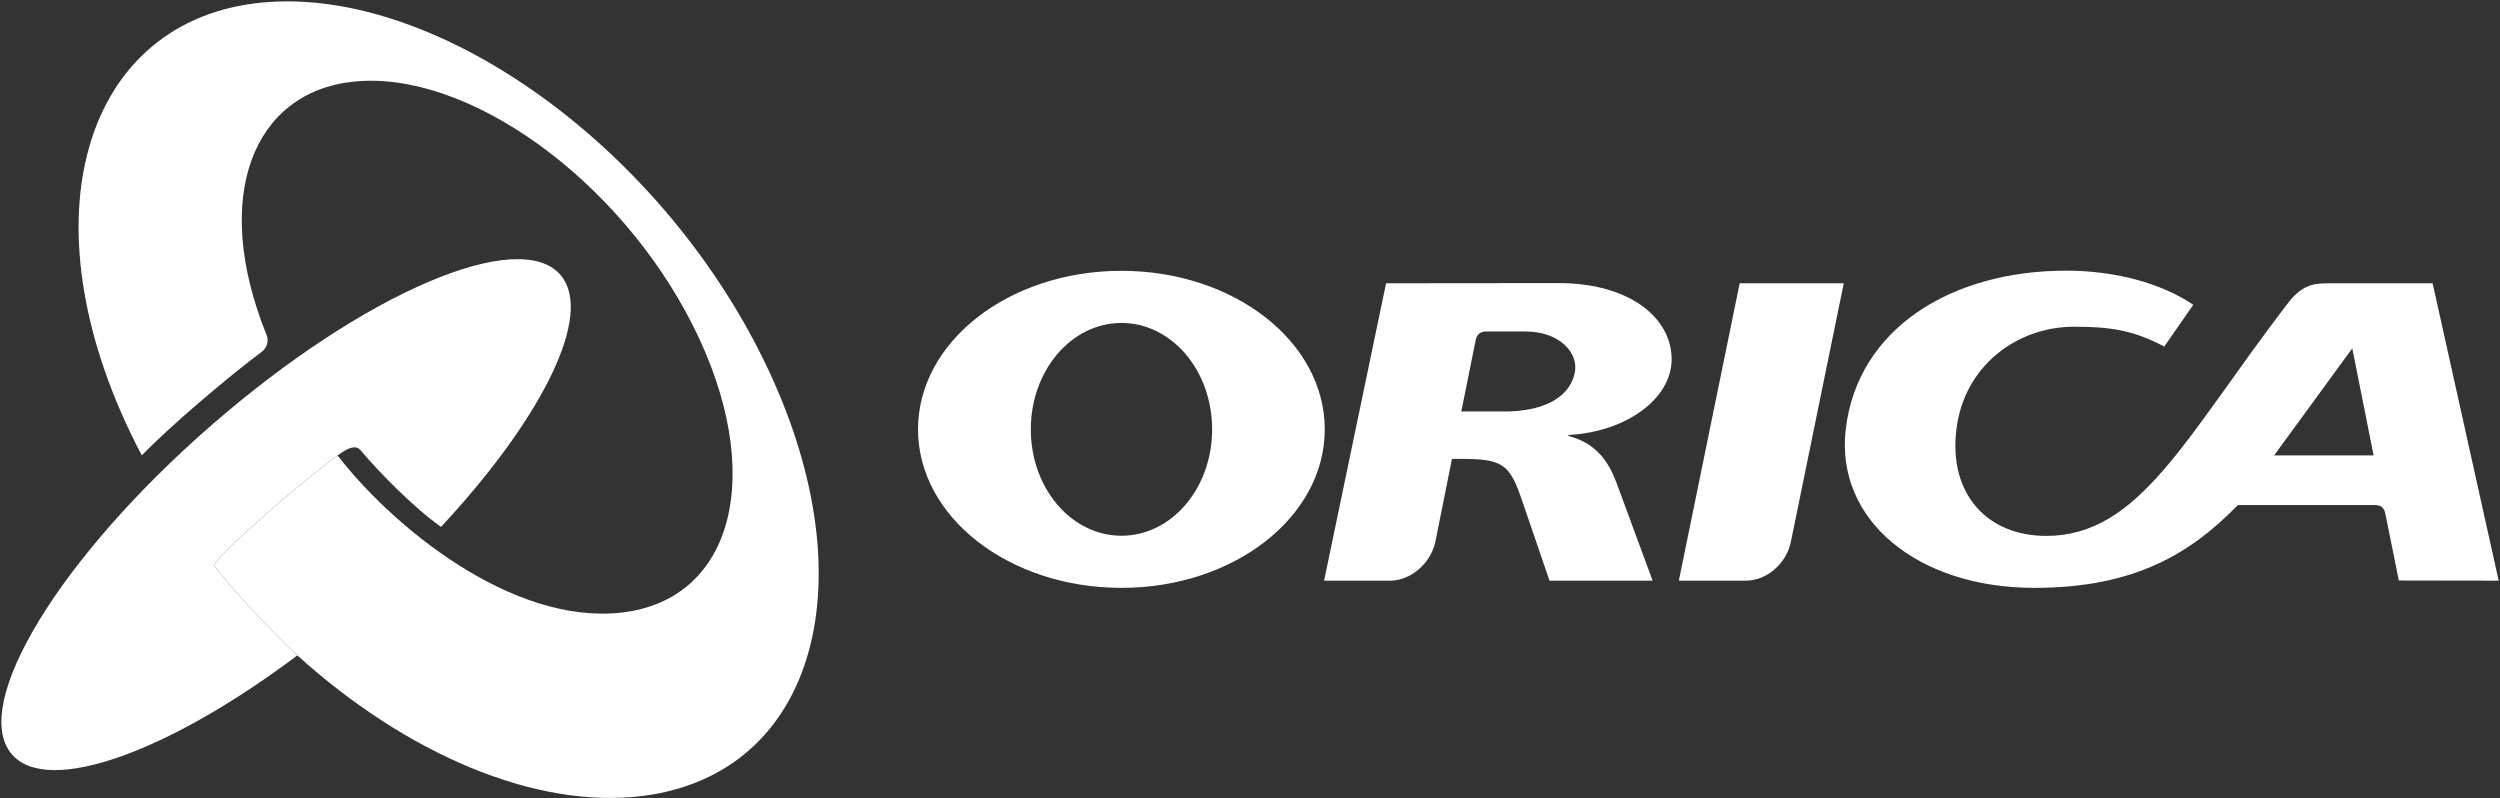
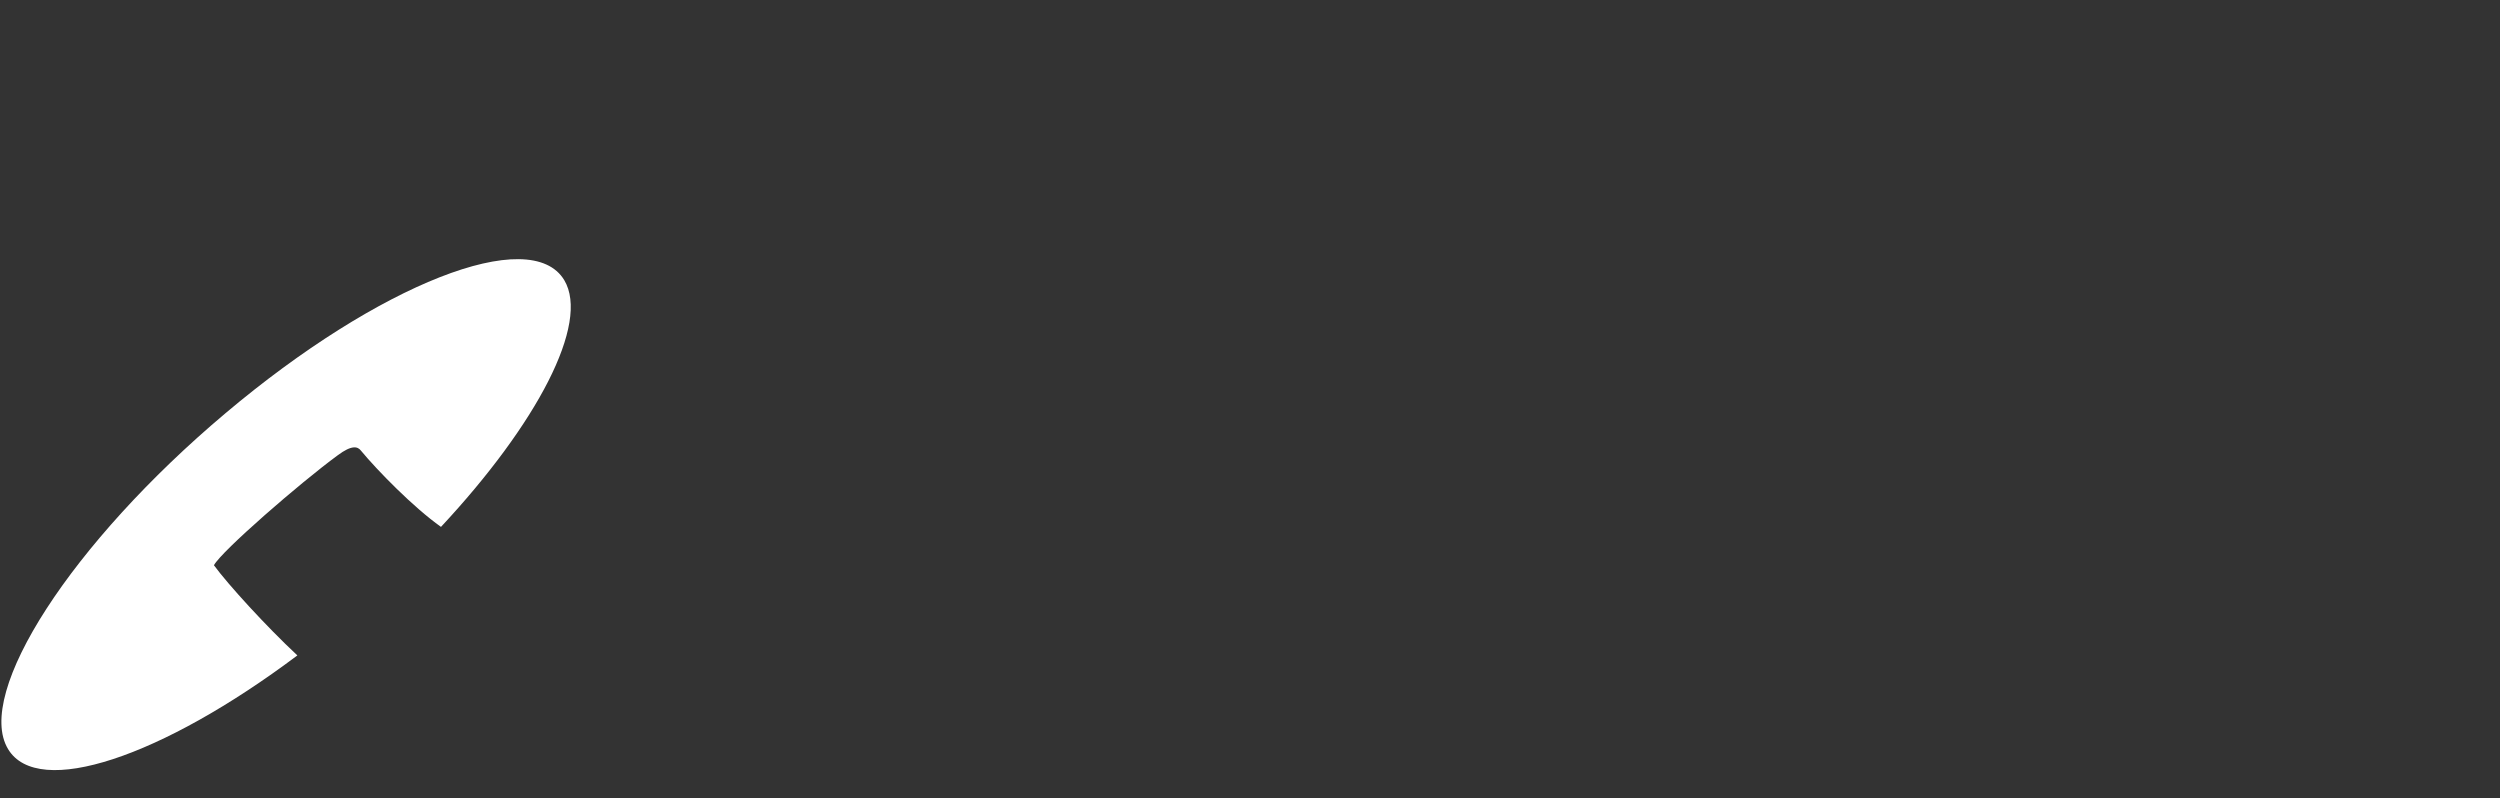
<svg xmlns="http://www.w3.org/2000/svg" version="1.2" viewBox="0 0 1525 487" width="1525" height="487">
  <rect x="0" y="0" width="1525" height="487" fill="#333333" stroke="none" />
  <title>Orica_logo-svg</title>
  <style>
		.s0 { fill: #ffffff } 
	</style>
  <g id="layer1">
    <g id="g13673">
-       <path id="path13405" fill-rule="evenodd" class="s0" d="m378.9 373.7c69.2-7.7 88.8-85.7 43.8-175.1-45.1-89.5-137.8-156.1-207.1-148.8-61.1 6.4-87.1 70.1-53 154.5 1.7 4.2-0.2 8.2-2.8 10.2-18.9 14-55.7 45-73.3 63.3-73.3-139.1-37.5-262.1 68.6-275.7 106-13.5 245.1 83.7 310.6 217.2 65.5 133.5 32.6 252.6-73.4 266.2-66.1 8.4-145-26.1-210.9-85.7-19.2-17.9-42.4-43.4-50.9-55 4.6-8.6 52.5-50.2 75.4-67 33 42.8 105.8 103.3 173 95.9z" />
-       <path id="path13409" fill-rule="evenodd" class="s0" d="m1124.7 172.8l-32.5 158.8c-2.9 12-14.2 22.6-27.2 22.6h-40.9l37.1-181.4zm-440.6 185.8c-68.6 0-124.1-43.2-124.1-96.7 0-53.5 55.5-96.7 124.1-96.7 68.6 0 124 43.2 124 96.7 0 53.5-55.4 96.7-124 96.7zm55.3-96.7c0-35.9-24.7-64.9-55.3-64.9-30.6 0-55.3 29-55.3 64.9 0 35.9 24.7 64.9 55.3 64.9 30.6 0 55.3-29 55.3-64.9zm709.3 46.2h-83.6c-28.7 29.4-62.8 50.5-124.2 50.5-71.1 0-121.4-41.4-115-96.7 7.1-61.2 64.1-96.8 134.5-96.8 29.6 0 57.8 7.5 77.5 20.8l-17.7 25.5c-19.1-10.1-33.2-12.1-55.2-12.1-34.1 0-66.8 23.4-71.6 62.6-4.8 39.1 18.5 65 54.8 65 57 0 84.7-60 146.9-141.3 8.7-11.5 15.5-12.8 25-12.8h63.8l40.3 181.4-60.9-0.1-8.3-41c-0.9-4.3-3.7-5-6.3-5zm-61.5-30.3h60.7l-13-65.3zm-429.8-11.7c19.9 5.4 26 20.6 30.1 32.3l20.6 55.8h-62.9l-16.7-48.8c-7.7-22.7-11.9-25.5-38.2-25.5h-4.6l-10.2 50.9c-2.8 12.7-14.8 23.4-27.4 23.4h-40.4l37.8-181.4 105.5-0.1c42.5 0 68.7 20.8 68.7 46.5 0 23.7-27.2 44.1-62.4 46.1-1.1 0.1-0.8 0.7 0.1 0.8zm-57.2-58.8l-8.8 43.7h26.6c21.2 0 38.8-7.1 42.5-23.1 3-12.7-9.4-25.7-29.9-25.7h-24c-2.5 0-5.5 0.9-6.4 5.1z" />
      <path id="path13425" fill-rule="evenodd" class="s0" d="m130.5 344.8c8.5 11.6 31.7 37.1 50.9 55-82.6 62-158.2 87.6-176.5 57.1-20.5-34.1 38.9-125.9 132.6-204.8 93.7-79 186.2-115.3 206.7-81.2 15.8 26.4-16.8 87.9-75.2 150.5-16.8-11.9-38.8-34.4-48.9-46.6-1.9-2.4-5.4-3.6-14.2 3-22.9 16.8-70.8 58.4-75.4 67z" />
    </g>
  </g>
</svg>